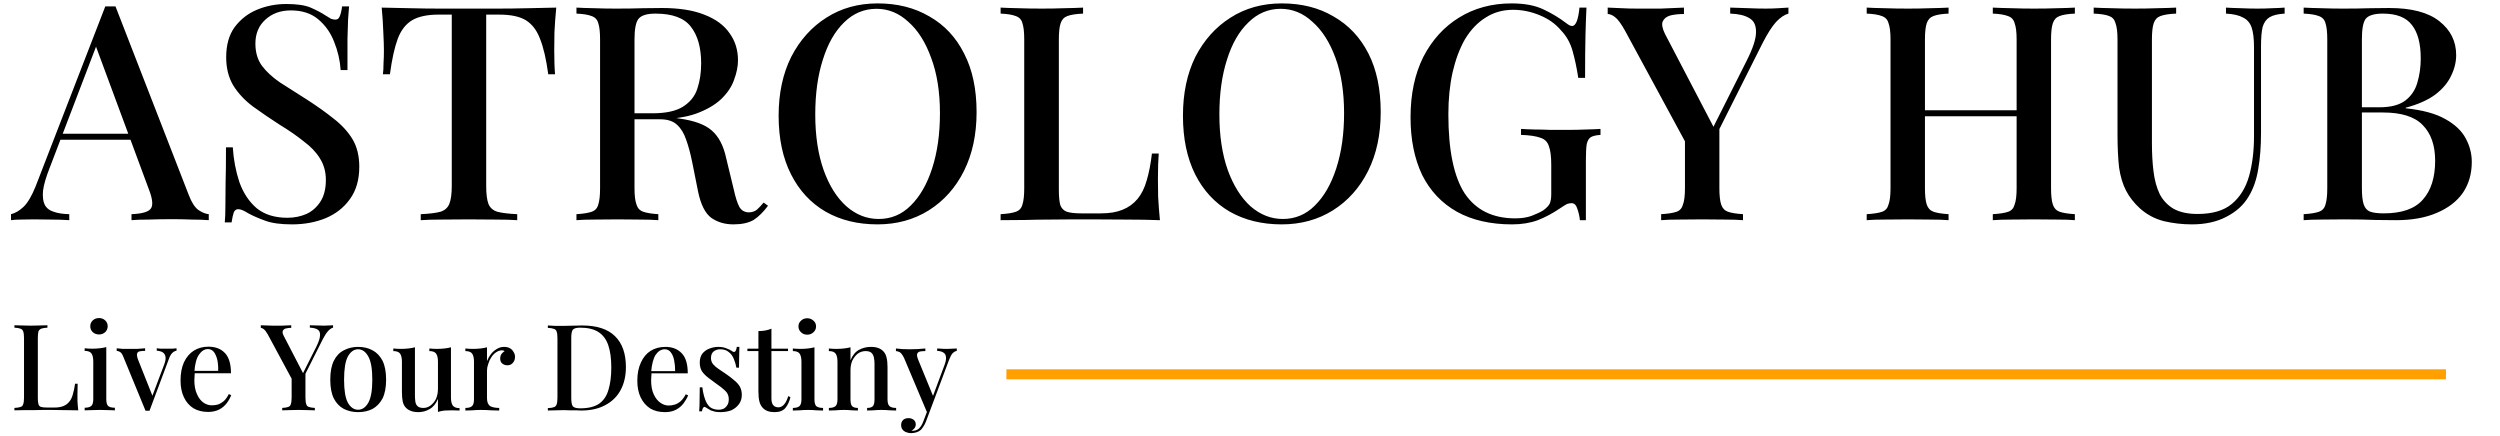
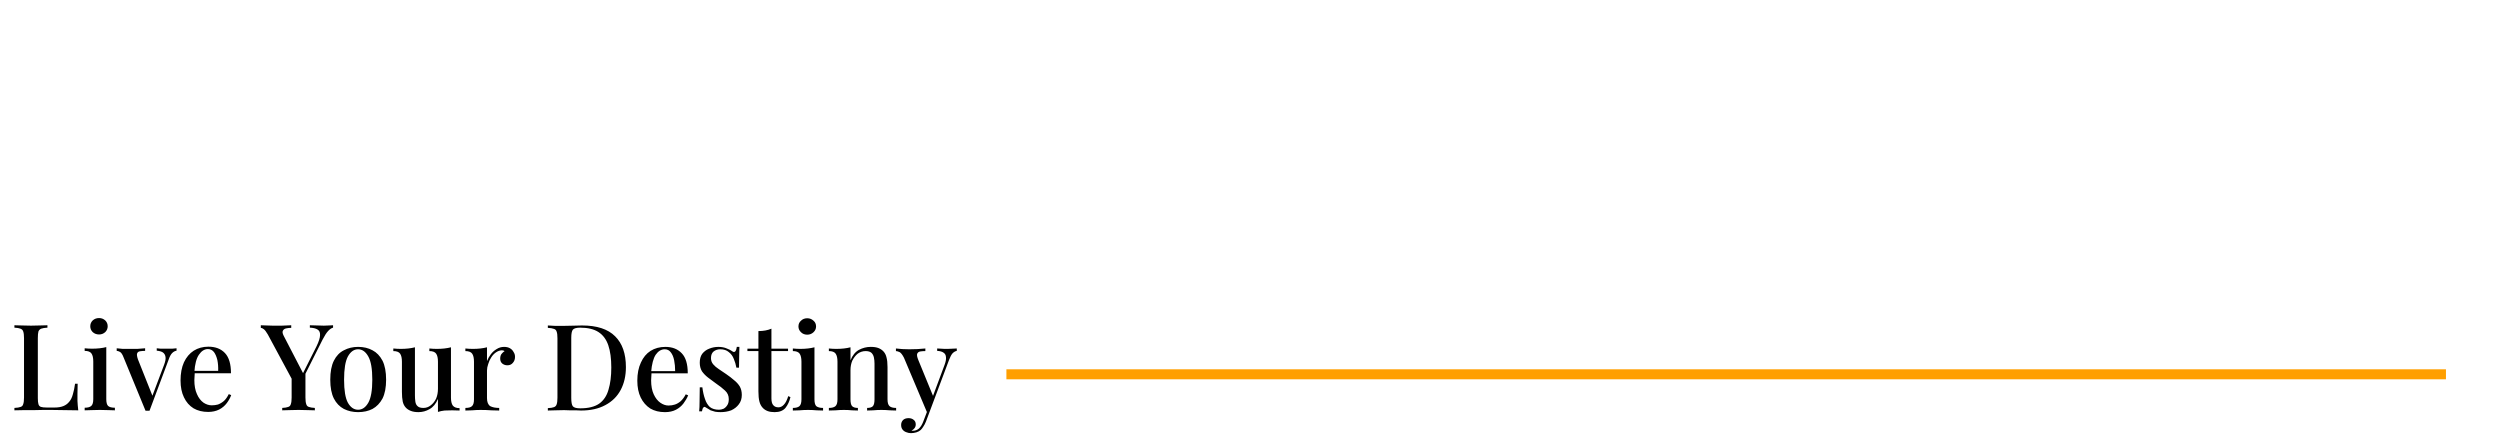
<svg xmlns="http://www.w3.org/2000/svg" version="1.2" viewBox="0 0 1249 218" width="1249" height="218">
  <style>.a{fill:#ff9f00}</style>
-   <path d="m57.7 3.2l36.6 94.2q2.1 5.5 4.8 7.5 2.8 1.9 5.2 2.1v3q-3.6-0.3-8.5-0.3-4.8-0.2-9.8-0.2-6.3 0-11.7 0.2-5.4 0-8.6 0.3v-3q7.6-0.3 9.5-2.6 2.1-2.4-0.9-10l-27-72.9 2.4-2.7-24.9 65.1q-2.7 6.8-3.3 11.3-0.4 4.5 0.8 7 1.3 2.6 4.5 3.6 3.1 1.1 7.8 1.2v3q-4.5-0.3-9.2-0.3-4.5-0.1-8.5-0.1-3.6 0-6.5 0.1-2.7 0-4.9 0.3v-3q3.1-0.7 6.3-3.7 3.1-3 6-10.2l34.8-89.9q1.2 0 2.5 0 1.4 0 2.6 0zm-27.5 63.6h43.3v3h-44.8zm112.9-64.8q7.9 0 12.1 1.8 4.2 1.8 7.4 3.9 1.7 1.1 2.8 1.7 1.2 0.4 2.2 0.4 1.5 0 2.1-1.6 0.8-1.7 1.2-5h3.5q-0.2 2.7-0.5 6.5-0.1 3.6-0.3 9.6 0 6 0 15.7h-3.4q-0.5-7.3-3.3-14.2-2.7-6.9-8.1-11.3-5.2-4.3-13.5-4.3-7.7 0-12.7 4.6-5 4.5-5 12 0 6.6 3.3 11.1 3.3 4.4 9 8.3 5.8 3.7 13.2 8.4 7.5 4.8 13.5 9.6 6 4.6 9.5 10.3 3.4 5.7 3.4 13.8 0 9.8-4.7 16.2-4.5 6.3-12.1 9.5-7.6 3.1-16.8 3.1-8.4 0-13.3-1.8-5-1.8-8.5-3.7-3.3-2.1-5.1-2.1-1.5 0-2.2 1.6-0.6 1.7-1.1 5h-3.4q0.3-3.3 0.3-7.7 0.1-4.5 0.1-11.7 0.2-7.2 0.2-18.1h3.4q0.6 9.3 3.3 17.4 2.9 8.1 8.6 13 5.9 4.8 15.4 4.8 5.1 0 9.5-1.9 4.3-2 7-6.2 2.7-4.2 2.7-10.8 0-6.1-3-10.8-2.8-4.6-8.1-8.5-5.1-4.1-12-8.3-7-4.5-13.2-9-6.1-4.5-9.9-10.5-3.6-6-3.6-14.2 0-9.2 4.2-15 4.4-5.9 11.1-8.7 6.9-2.9 14.8-2.9zm134.8 1.8q-0.6 6.3-0.9 12.3-0.1 5.9-0.1 9 0 3.5 0.1 6.6 0.1 3.2 0.3 5.4h-3.4q-1.5-11.2-4.1-17.7-2.4-6.4-7.1-9.3-4.6-2.8-13.3-2.8h-6.5v85.5q0 6 1.1 9 1.2 3 4.5 4 3.4 0.9 9.9 1.2v3q-4.2-0.3-10.8-0.3-6.6-0.1-13.5-0.1-7.2 0-13.7 0.1-6.3 0-10.2 0.3v-3q6.5-0.3 9.8-1.2 3.3-1 4.5-4 1.2-3 1.2-9v-85.5h-6.6q-8.4 0-13.2 2.8-4.8 2.9-7.2 9.3-2.4 6.5-3.9 17.7h-3.5q0.3-2.2 0.3-5.4 0.2-3.1 0.2-6.6 0-3.1-0.3-9-0.2-6-0.8-12.3 6.5 0.2 14.1 0.3 7.7 0.2 15.5 0.2 7.8 0 14.1 0 6.3 0 13.9 0 7.7 0 15.5-0.2 7.8-0.1 14.1-0.3zm10.1 3v-3q3.4 0.2 8.8 0.3 5.5 0.2 10.9 0.2 7.3 0 13.7-0.2 6.6-0.1 9.3-0.1 12.8 0 21.1 3.3 8.6 3.3 12.7 9.3 4.2 5.8 4.2 13.5 0 4.6-2 9.9-1.8 5.1-6.5 9.6-4.6 4.3-12.5 7.2-8 2.8-20.3 2.8h-14.4v-3h12.9q10.1 0 15.3-3.3 5.4-3.4 7.2-9 1.9-5.7 1.9-12.6 0-11.8-5.1-18.3-5-6.6-17.7-6.6-6.4 0-8.5 2.6-2 2.5-2 10.3v74.4q0 5.4 1 8.1 0.8 2.7 3.4 3.6 2.6 0.9 7.5 1.2v3q-3.6-0.3-9.2-0.3-5.4-0.1-11-0.1-6.4 0-11.9 0.1-5.4 0-8.8 0.3v-3q5-0.3 7.6-1.2 2.6-0.9 3.3-3.6 0.9-2.7 0.9-8.1v-74.4q0-5.5-0.9-8.1-0.7-2.7-3.4-3.6-2.6-1-7.5-1.2zm25.6 52.8l-0.3-2.5q7.7 0.3 12.3 0.7 4.6 0.3 7.8 0.6 3.1 0.3 5.8 0.8 11.3 1.5 16.4 6 5.2 4.5 7.2 13.8l3.7 15.3q1.4 6.4 2.9 9.1 1.6 2.7 4.8 2.7 2.4-0.1 3.9-1.3 1.6-1.4 3.4-3.6l2.2 1.6q-3.5 4.7-7.2 7.1-3.8 2.2-10.1 2.2-6.4 0-11.1-3.3-4.5-3.4-6.5-12.9l-3-15q-1.3-6.4-3-11.1-1.6-4.8-4.6-7.5-2.9-2.7-8.4-2.7zm124.9-57.9q14.7 0 25.8 6.5 11.3 6.4 17.4 18.6 6.2 12 6.2 29.2 0 16.8-6.3 29.4-6.3 12.6-17.6 19.7-11.2 7-25.6 7-14.9 0-26-6.4-11.1-6.5-17.2-18.6-6.2-12.2-6.2-29.3 0-16.8 6.3-29.4 6.5-12.6 17.6-19.6 11.1-7.1 25.6-7.1zm-0.6 2.7q-9.3 0-16.2 6.8-6.9 6.7-10.6 18.6-3.8 11.8-3.8 27.4 0 15.9 4.2 27.8 4.2 11.7 11.4 18.1 7.2 6.3 16.1 6.3 9.3 0 16-6.7 6.9-6.8 10.7-18.6 3.9-12 3.9-27.5 0-16-4.4-27.7-4.2-11.7-11.4-18-7-6.5-15.9-6.5zm103.2-0.6v3q-5.1 0.2-7.8 1.2-2.5 0.9-3.4 3.6-0.9 2.6-0.9 8.1v75q0 5.1 0.7 7.7 0.9 2.5 3.3 3.4 2.6 0.8 7.2 0.8h9.8q6.4 0 10.8-1.8 4.5-1.8 7.5-5.4 3-3.6 4.6-9.3 1.7-5.7 2.6-13.4h3.4q-0.4 4.8-0.4 12.6 0 3 0.1 8.9 0.3 5.7 0.9 11.8-7.6-0.3-17.2-0.3-9.6-0.1-17.1-0.1-3.5 0-8.9 0-5.4 0-11.7 0.1-6.1 0-12.6 0.2-6.3 0-12.1 0.1v-3q5.1-0.3 7.6-1.2 2.6-0.9 3.3-3.6 0.9-2.7 0.9-8.1v-74.4q0-5.5-0.9-8.1-0.7-2.7-3.4-3.6-2.6-1-7.5-1.2v-3q3.4 0.2 8.8 0.3 5.6 0.2 11.9 0.2 5.7 0 11.2-0.2 5.7-0.1 9.3-0.3zm99.3-2.1q14.8 0 25.8 6.5 11.3 6.4 17.5 18.6 6.1 12 6.1 29.2 0 16.8-6.3 29.4-6.3 12.6-17.6 19.7-11.2 7-25.6 7-14.8 0-26-6.4-11.1-6.5-17.2-18.6-6.1-12.2-6.1-29.3 0-16.8 6.2-29.4 6.5-12.6 17.6-19.6 11.1-7.1 25.6-7.1zm-0.6 2.7q-9.2 0-16.1 6.8-7 6.7-10.7 18.6-3.8 11.8-3.8 27.4 0 15.9 4.2 27.8 4.3 11.7 11.4 18.1 7.3 6.3 16.1 6.3 9.3 0 16-6.7 6.9-6.8 10.7-18.6 3.9-12 3.9-27.5 0-16-4.3-27.7-4.3-11.7-11.5-18-7-6.5-15.9-6.5zm115.3-2.7q9.8 0 16 3 6.2 2.9 11.3 6.8 1.9 1.5 3 1.5 2.8 0 3.7-9.2h3.5q-0.3 5.7-0.5 13.8-0.2 8-0.2 21.3h-3.4q-1.1-7.2-2.8-13.3-1.7-6.2-5.9-10.5-4-4.8-10.6-7.5-6.5-2.7-13.3-2.7-7.7 0-13.7 3.9-6 3.7-10.3 10.8-4 7-6.2 16.6-2.1 9.5-2.1 20.9 0 27 8.2 39.6 8.4 12.4 25.2 12.4 4.8 0 8.3-1.3 3.6-1.4 5.7-2.7 2.5-1.8 3.3-3.5 0.7-1.8 0.7-4.6v-14.6q0-6.4-1.2-9.4-1-3.2-4.3-4.2-3.3-1.2-9.6-1.4v-3q2.8 0.2 6.7 0.3 3.9 0 8.1 0.2 4.4 0 7.8 0 5.4 0 9.8-0.2 4.5-0.1 7.3-0.3v3q-3.2 0.2-4.8 1.1-1.5 0.9-2.1 3.6-0.4 2.7-0.4 8.2v29.7h-3q-0.2-2.5-1.2-5.5-0.9-3-2.9-3-1 0-2.3 0.4-1 0.5-3.7 2.3-5.3 3.6-10.9 5.8-5.7 2.1-12.9 2.1-16.1 0-27.5-6.3-11.4-6.4-17.4-18.4-5.8-12.2-5.8-28.8 0-17.4 6.4-30.2 6.6-12.7 17.8-19.6 11.5-7.1 26.2-7.1zm138.4 2.1v3q-3 0.8-6.2 4.2-3 3.3-6.7 10.5l-29.5 58.7h-4.1l-35.1-64.8q-3-5.4-5.1-6.9-2-1.5-3.6-1.5v-3.2q3.3 0.2 6.9 0.3 3.6 0.2 7.8 0.2 5.4 0 11.7 0 6.3-0.2 11.7-0.5v3.2q-3.7 0-6.7 0.7-2.9 0.8-3.9 3-0.9 2.1 1.1 6.2l24.8 47.5-2.4 2.6 18.5-36.8q4.6-9.1 4.6-14.1 0.1-5.1-3.3-7-3.3-2.1-9.6-2.3v-3q4.7 0.2 9.2 0.3 4.5 0.2 8.5 0.2 3.7 0 6.5-0.2 2.7-0.1 4.9-0.3zm-42 68.9l7.5-11v32.4q0 5.4 0.9 8.1 0.9 2.7 3.4 3.6 2.6 0.9 7.5 1.2v3q-3.5-0.3-9.1-0.3-5.5-0.1-11.3-0.1-6.1 0-11.6 0.1-5.6 0-8.9 0.3v-3q5.1-0.3 7.7-1.2 2.5-0.9 3.2-3.6 1-2.7 1-8.1v-30.7zm144.1 37.3v-3q5.1-0.3 7.7-1.2 2.5-0.9 3.2-3.6 1-2.7 1-8.1v-74.4q0-5.5-1-8.1-0.7-2.7-3.4-3.6-2.6-1-7.5-1.2v-3q3.8 0.2 9.3 0.3 5.7 0.2 11.2 0.2 6.4 0 11.8-0.2 5.4-0.1 8.7-0.3v3q-5 0.2-7.6 1.2-2.5 0.9-3.4 3.6-0.9 2.6-0.9 8.1v74.4q0 5.4 0.9 8.1 0.9 2.7 3.4 3.6 2.6 0.9 7.6 1.2v3q-3.3-0.3-8.7-0.3-5.4-0.1-11.8-0.1-5.5 0-11.2 0.1-5.5 0-9.3 0.3zm-63 0v-3q5.1-0.3 7.7-1.2 2.5-0.9 3.2-3.6 1-2.7 1-8.1v-74.4q0-5.5-1-8.1-0.7-2.7-3.4-3.6-2.6-1-7.5-1.2v-3q3.4 0.2 8.9 0.3 5.5 0.2 11.8 0.2 5.7 0 11.1-0.2 5.6-0.1 9.1-0.3v3q-4.9 0.2-7.5 1.2-2.5 0.9-3.4 3.6-0.9 2.6-0.9 8.1v74.4q0 5.4 0.9 8.1 0.9 2.7 3.4 3.6 2.6 0.9 7.5 1.2v3q-3.5-0.3-9.1-0.3-5.4-0.1-11.1-0.1-6.3 0-11.8 0.1-5.5 0-8.9 0.3zm81.6-51.9h-59.2v-3h59.2zm127.2-54.3v3q-5 0.3-7.5 1.8-2.5 1.5-3.5 4.9-0.8 3.4-0.8 9.5v43.3q0 10.3-1.4 18.2-1.3 8-4.8 13.7-3.7 6.3-11.1 10.1-7.2 3.8-17.2 3.8-7.2 0-14-1.6-6.7-1.7-11.9-6.3-4.5-4.1-7-8.9-2.5-4.8-3.5-11.5-0.8-7-0.8-17v-47.1q0-5.5-1-8.1-0.7-2.7-3.2-3.6-2.6-1-7.7-1.2v-3q3.4 0.2 8.9 0.3 5.5 0.2 11.8 0.2 5.7 0 11.2-0.2 5.8-0.1 9.3-0.3v3q-5 0.2-7.8 1.2-2.5 0.9-3.4 3.6-0.9 2.6-0.9 8.1v51.9q0 7.7 0.8 14.1 0.8 6.5 3.1 11.3 2.4 4.6 6.9 7.3 4.7 2.6 12 2.6 11.1 0 17.1-5 6.1-5.1 8.6-13.8 2.5-8.8 2.5-20.1v-44.4q0-6.4-1.2-9.9-1.2-3.4-4.2-4.9-3-1.7-8.6-2v-3q2.9 0.2 7.4 0.3 4.5 0.2 8.2 0.2 3.9 0 7.5-0.2 3.8-0.1 6.2-0.3zm9.5 3v-3q3.4 0.2 8.8 0.3 5.6 0.2 11 0.2 7.2 0 13.6-0.2 6.6-0.1 9.3-0.1 16.8 0 25.1 6.6 8.4 6.6 8.4 16.9 0 5.3-2.6 10.5-2.4 5.1-7.9 9.3-5.6 4.1-14.7 6.5v0.3q12.6 1.3 19.8 5.4 7.2 4 10.2 9.7 3 5.6 3 11.7 0 8.9-4.5 15.5-4.5 6.4-13.1 10-8.4 3.6-20.2 3.6-3.3 0-10.1-0.1-6.6-0.3-16-0.3-5.7 0-11.3 0.1-5.4 0-8.8 0.3v-3q5.1-0.3 7.6-1.2 2.6-0.9 3.3-3.6 0.9-2.7 0.9-8.1v-74.4q0-5.5-0.9-8.1-0.7-2.7-3.4-3.6-2.6-1-7.5-1.2zm39.6 0q-6.5 0-8.6 2.6-1.9 2.5-1.9 10.3v74.4q0 5.3 0.9 8 0.9 2.7 3.1 3.6 2.4 0.9 6.9 0.9 13.5 0 19.5-6.8 6.2-6.9 6.2-19.5 0-11.5-6.2-17.8-6-6.3-19.9-6.3h-14.6q0 0 0-1.2 0-1.4 0-1.4h12.9q8.3 0 12.8-3.3 4.5-3.4 6.1-9 1.7-5.7 1.7-12.1 0-11.1-4.4-16.7-4.3-5.7-14.5-5.7z" />
  <path d="m23.7 162.5v1.2q-2 0.1-3.1 0.5-1 0.4-1.4 1.4-0.3 1.1-0.3 3.3v30q0 2 0.3 3 0.3 1.1 1.3 1.4 1 0.3 2.9 0.3h3.9q2.5 0 4.3-0.7 1.8-0.7 3-2.2 1.2-1.4 1.8-3.7 0.7-2.3 1.1-5.3h1.3q-0.1 1.9-0.1 5 0 1.2 0 3.6 0.1 2.2 0.4 4.7-3.1-0.1-6.9-0.1-3.9-0.1-6.9-0.1-1.3 0-3.5 0-2.2 0-4.7 0.1-2.4 0-5 0-2.5 0-4.9 0.1v-1.2q2.1-0.1 3.1-0.5 1-0.3 1.3-1.4 0.4-1.1 0.4-3.3v-29.7q0-2.2-0.4-3.3-0.3-1-1.4-1.4-1-0.4-3-0.5v-1.2q1.4 0.1 3.6 0.1 2.2 0.1 4.7 0.1 2.3 0 4.5-0.1 2.3 0 3.7-0.1zm25.8-3.6q1.8 0 3.1 1.2 1.2 1.2 1.2 2.9 0 1.7-1.2 2.9-1.3 1.2-3.1 1.2-1.9 0-3.2-1.2-1.2-1.2-1.2-2.9 0-1.7 1.2-2.9 1.3-1.2 3.2-1.2zm3.6 14.5v26q0 2.5 0.9 3.4 1 0.9 3.4 0.9v1.3q-1-0.1-3.2-0.1-2.1-0.1-4.3-0.1-2.1 0-4.3 0.1-2.3 0-3.3 0.1v-1.3q2.3 0 3.3-0.9 1-0.9 1-3.4v-18.8q0-2.7-0.9-4-0.9-1.3-3.4-1.3v-1.3q1.9 0.2 3.7 0.2 2 0 3.8-0.2 1.8-0.2 3.3-0.6zm35.1 0.6v1.2q-1.2 0.2-2.2 1.2-1 1-1.8 3.4l-9.5 25.4q-0.5 0-1 0-0.5 0-1 0l-10.9-26.5q-0.9-2.4-1.9-2.9-0.9-0.5-1.6-0.5v-1.3q1.5 0.2 3 0.3 1.5 0 3.4 0 1.9 0 3.9 0 2.1-0.1 3.9-0.3v1.3q-1.4 0-2.6 0.2-1.1 0.2-1.4 1.1-0.3 0.8 0.4 2.9l7.4 18.6-0.5 0.5 6.2-16.4q0.9-2.4 0.7-3.8-0.2-1.5-1.3-2.3-1-0.7-3.1-0.9v-1.2q1 0.1 1.9 0.2 0.9 0 1.7 0 0.8 0 1.7 0 1.3 0 2.5 0 1.2-0.1 2.1-0.2zm15.9-0.8q5.3 0 8.3 3.2 3 3.2 3 10.1h-20.7l-0.1-1.2h14.4q0.1-2.9-0.4-5.4-0.6-2.5-1.7-4-1.2-1.5-3-1.5-2.6 0-4.5 2.8-1.9 2.7-2.3 8.7l0.2 0.3q-0.1 0.8-0.1 1.8-0.1 1-0.1 1.9 0 4.2 1.3 7 1.2 2.8 3.3 4.3 2 1.3 4.1 1.3 1.6 0 3.1-0.4 1.6-0.6 3-1.8 1.3-1.2 2.4-3.4l1.2 0.5q-0.7 2-2.2 4-1.5 2-3.8 3.2-2.4 1.2-5.5 1.2-4.2 0-7.3-1.8-3.1-1.9-4.8-5.5-1.7-3.5-1.7-8.4 0-5.3 1.7-9.1 1.8-3.8 4.9-5.8 3.2-2 7.3-2zm62.3-10.7v1.2q-1.2 0.3-2.5 1.7-1.2 1.3-2.7 4.2l-11.8 23.5h-1.6l-14-26q-1.2-2.1-2.1-2.7-0.8-0.6-1.4-0.6v-1.3q1.3 0.1 2.7 0.1 1.5 0.1 3.2 0.1 2.1 0 4.6 0 2.6-0.1 4.7-0.2v1.3q-1.5 0-2.7 0.3-1.1 0.3-1.5 1.2-0.4 0.8 0.4 2.4l9.9 19.1-0.9 1 7.4-14.7q1.8-3.7 1.8-5.7 0.1-2-1.3-2.8-1.3-0.8-3.8-0.9v-1.2q1.8 0.1 3.6 0.1 1.8 0.1 3.4 0.1 1.5 0 2.6-0.1 1.1 0 2-0.1zm-16.8 27.6l3-4.4v12.9q0 2.2 0.4 3.3 0.3 1.1 1.3 1.4 1.1 0.4 3 0.5v1.2q-1.4-0.1-3.6-0.1-2.2-0.1-4.5-0.1-2.5 0-4.7 0.1-2.2 0-3.5 0.1v-1.2q2-0.1 3-0.5 1-0.3 1.3-1.4 0.4-1.1 0.4-3.3v-12.3zm29.3-16.8q4.1 0 7.2 1.7 3.1 1.6 5 5.2 1.8 3.6 1.8 9.5 0 5.8-1.8 9.4-1.9 3.5-5 5.2-3.1 1.6-7.2 1.6-3.9 0-7.1-1.6-3.2-1.7-5-5.2-1.8-3.6-1.8-9.4 0-5.9 1.8-9.5 1.8-3.6 5-5.2 3.2-1.7 7.1-1.7zm0 1.2q-3.1 0-5.1 3.6-1.9 3.5-1.9 11.6 0 8 1.9 11.5 2 3.5 5.1 3.5 3.1 0 5.1-3.5 2-3.5 2-11.5 0-8.1-2-11.6-2-3.6-5.1-3.6zm46.4-1v25.1q0 2.7 0.9 4 1 1.3 3.4 1.3v1.2q-1.8-0.1-3.7-0.1-2 0-3.8 0.1-1.8 0.2-3.3 0.7v-6.5q-1.5 3.6-4.2 5.1-2.6 1.5-5.5 1.5-2.3 0-3.8-0.6-1.6-0.6-2.6-1.7-1.1-1.2-1.5-3-0.4-1.9-0.4-4.8v-15.1q0-2.7-0.9-4-0.9-1.3-3.4-1.3v-1.3q1.9 0.2 3.7 0.2 2 0 3.8-0.2 1.8-0.2 3.3-0.6v24q0 1.7 0.2 3.1 0.2 1.5 1.1 2.3 0.9 0.9 2.9 0.9 2.1 0 3.7-1.3 1.7-1.3 2.7-3.4 0.9-2.2 0.9-4.9v-13.5q0-2.7-0.9-4-0.9-1.3-3.4-1.3v-1.3q1.9 0.2 3.7 0.2 2 0 3.8-0.2 1.8-0.2 3.3-0.6zm26.5-0.2q1.8 0 3 0.7 1.2 0.7 1.8 1.9 0.7 1 0.7 2.4 0 1.8-1.1 3-1 1.2-2.7 1.2-1.5 0-2.6-0.9-1-0.9-1-2.4 0-1.4 0.6-2.3 0.7-0.9 1.6-1.5-0.6-0.4-1.4-0.4-1.6 0.1-3 1.1-1.4 1-2.3 2.5-1 1.5-1.5 3.3-0.6 1.7-0.6 3.2v13.8q0 2.9 1.6 4 1.7 0.9 4.5 0.9v1.3q-1.3-0.1-3.9-0.1-2.5-0.2-5.4-0.2-2.1 0-4.3 0.2-2.1 0-3.3 0.1v-1.3q2.4 0 3.3-0.9 1-0.9 1-3.4v-18.8q0-2.7-0.9-4-0.9-1.3-3.4-1.3v-1.3q1.9 0.2 3.7 0.2 2.1 0 3.8-0.2 1.8-0.2 3.3-0.6v6.9q0.7-1.8 1.9-3.4 1.2-1.6 2.9-2.6 1.7-1.1 3.7-1.1zm39-10.7q11.1 0 16.5 5.4 5.4 5.3 5.4 15.4 0 6.5-2.6 11.4-2.6 4.9-7.7 7.6-5 2.7-12.1 2.7-0.9 0-2.5-0.1-1.5 0-3.1 0-1.6-0.1-2.9-0.1-2.3 0-4.5 0.1-2.2 0-3.6 0.1v-1.2q2.1-0.1 3.1-0.5 1-0.4 1.3-1.4 0.4-1.1 0.4-3.3v-29.7q0-2.3-0.4-3.3-0.3-1.1-1.4-1.4-1-0.4-3-0.5v-1.2q1.4 0.1 3.6 0.2 2.2 0 4.4 0 2.1-0.1 4.8-0.1 2.7-0.1 4.3-0.1zm-1 1.1q-2.7 0-3.6 1-0.8 1-0.8 4.1v30q0 3.2 0.8 4.2 0.9 1 3.7 1 6 0 9.4-2.3 3.4-2.4 4.7-7 1.4-4.6 1.4-11.1 0-6.7-1.5-11.1-1.5-4.4-4.9-6.6-3.4-2.2-9.2-2.2zm42.6 9.6q5.2 0 8.2 3.2 3 3.1 3 10h-20.7l-0.1-1.1h14.5q0-2.9-0.5-5.4-0.5-2.5-1.7-4-1.1-1.5-3-1.5-2.6 0-4.5 2.7-1.8 2.7-2.3 8.7l0.2 0.3q0 0.9-0.1 1.9-0.1 1-0.1 1.9 0 4.2 1.3 7 1.3 2.8 3.3 4.2 2 1.4 4.1 1.4 1.7 0 3.2-0.5 1.5-0.5 2.9-1.7 1.4-1.3 2.5-3.4l1.2 0.5q-0.8 2-2.3 4-1.5 2-3.8 3.2-2.3 1.2-5.5 1.2-4.2 0-7.3-1.8-3.1-2-4.8-5.5-1.7-3.5-1.7-8.4 0-5.3 1.8-9.1 1.7-3.8 4.8-5.8 3.2-2 7.4-2zm26.5 0q2.4 0 4.2 0.8 1.8 0.7 2.6 1.3 1.9 1.5 2.4-2.1h1.3q-0.1 1.7-0.1 4.1-0.1 2.4-0.1 6.3h-1.3q-0.4-2.3-1.3-4.4-0.8-2.1-2.5-3.4-1.6-1.4-4.3-1.4-1.9 0-3.3 1.1-1.3 1.1-1.3 3.3 0 1.8 1.1 3.1 1.1 1.3 2.8 2.4 1.7 1.2 3.7 2.5 2.2 1.5 3.9 3 1.8 1.4 2.9 3.2 1 1.8 1 4.2 0 2.8-1.5 4.7-1.4 1.9-3.8 3-2.4 0.9-5.3 0.9-1.4 0-2.7-0.2-1.2-0.3-2.3-0.7-0.7-0.4-1.3-0.8-0.6-0.4-1.2-0.7-0.6-0.5-1.1 0.1-0.5 0.5-0.7 1.9h-1.4q0.2-1.9 0.2-4.7 0.1-2.7 0.1-7.3h1.3q0.4 3.3 1.3 5.8 0.8 2.5 2.4 4 1.7 1.4 4.6 1.4 1.1 0 2.3-0.5 1.1-0.6 1.8-1.7 0.8-1.1 0.8-3.1 0-2.6-1.9-4.3-1.8-1.7-4.6-3.6-2.1-1.5-3.9-2.9-1.8-1.4-3-3.1-1.1-1.8-1.1-4.3 0-2.7 1.2-4.4 1.4-1.8 3.5-2.6 2.2-0.9 4.6-0.9zm26.5-9.1v10h8.3v1.2h-8.3v23.6q0 2.4 0.9 3.4 0.9 1.1 2.6 1.1 1.5 0 2.7-1.3 1.3-1.3 2.2-4.3l1.1 0.5q-0.7 3.1-2.5 5.4-1.8 2.1-5.4 2.1-2 0-3.4-0.5-1.4-0.5-2.4-1.5-1.3-1.3-1.8-3.3-0.5-1.9-0.5-5.1v-20.1h-5.5v-1.2h5.5v-8.8q1.9 0 3.5-0.3 1.6-0.3 3-0.9zm17.9-5.2q1.8 0 3.1 1.2 1.3 1.1 1.3 2.9 0 1.7-1.3 2.9-1.3 1.2-3.1 1.2-1.9 0-3.1-1.2-1.3-1.2-1.3-2.9 0-1.8 1.3-2.9 1.2-1.2 3.1-1.2zm3.6 14.5v26q0 2.5 0.9 3.4 1.1 0.9 3.4 0.9v1.3q-1-0.1-3.2-0.1-2.1-0.2-4.3-0.2-2.1 0-4.3 0.2-2.2 0-3.3 0.1v-1.3q2.3 0 3.3-0.9 1-0.9 1-3.4v-18.8q0-2.7-0.9-4-0.9-1.3-3.4-1.3v-1.3q1.9 0.2 3.7 0.2 2 0 3.8-0.2 1.8-0.2 3.3-0.6zm28.1-0.2q2.4 0 3.9 0.6 1.5 0.6 2.5 1.7 1.1 1.2 1.5 3 0.5 1.8 0.5 4.8v16.1q0 2.5 1 3.4 1 0.9 3.3 0.9v1.3q-1-0.1-3.1-0.1-2.2-0.2-4.3-0.2-2 0-4.1 0.2-2 0-3 0.1v-1.3q2.1 0 2.9-0.9 0.8-0.9 0.8-3.4v-17.8q0-1.7-0.3-3.1-0.3-1.4-1.2-2.3-1-0.9-2.9-0.9-2.2 0-4 1.3-1.6 1.3-2.7 3.5-0.9 2.1-0.9 4.8v14.5q0 2.5 0.8 3.4 0.9 0.9 2.9 0.9v1.3q-1-0.1-2.9-0.1-2-0.2-4.1-0.2-2 0-4.2 0.2-2.2 0-3.3 0.1v-1.3q2.3 0 3.3-0.9 1-0.9 1-3.4v-18.8q0-2.7-0.9-4-0.9-1.3-3.4-1.3v-1.3q1.9 0.2 3.7 0.2 2 0 3.8-0.2 1.8-0.2 3.3-0.6v6.5q1.5-3.7 4.2-5.2 2.8-1.5 5.9-1.5zm43 0.8v1.2q-1.1 0.2-2.1 1.2-0.9 1-1.8 3.4l-9.4 25.1-1.4 1.4-11.7-27.7q-1.2-2.3-2.2-2.8-1.1-0.5-1.8-0.5v-1.3q1.5 0.2 3.2 0.3 1.7 0.1 3.5 0.1 2 0 4.1-0.1 2.1-0.2 3.9-0.3v1.3q-1.5 0-2.6 0.2-1.1 0.2-1.5 1.2-0.3 0.9 0.6 3.1l7.5 18.3-0.4 0.2 6-16.1q0.9-2.4 0.7-3.9-0.1-1.5-1.2-2.2-1.1-0.8-3.2-0.9v-1.2q1 0.1 1.9 0.1 0.9 0 1.7 0.1 0.8 0 1.7 0 1.3 0 2.4-0.1 1.2 0 2.1-0.1zm-14.5 30.6l1.2 0.3-2.1 5.6q-0.6 1.5-1.3 2.5-0.6 1-1.3 1.7-0.9 0.8-2.2 1.2-1.4 0.4-2.7 0.4-1.2 0-2.4-0.5-1.1-0.4-1.8-1.3-0.7-0.9-0.7-2.3 0-1.5 1-2.5 1-0.9 2.7-0.9 1.5 0 2.5 0.8 1.1 0.8 1.1 2.3 0 1.1-0.6 1.9-0.6 0.8-1.5 1.2 0.2 0.1 0.4 0.1 0.2 0 0.3 0 1.7 0 3-1.1 1.3-1.2 2.2-3.6z" />
  <path fill-rule="evenodd" class="a" d="m502.8 189.5v-5h719.2v5z" />
</svg>